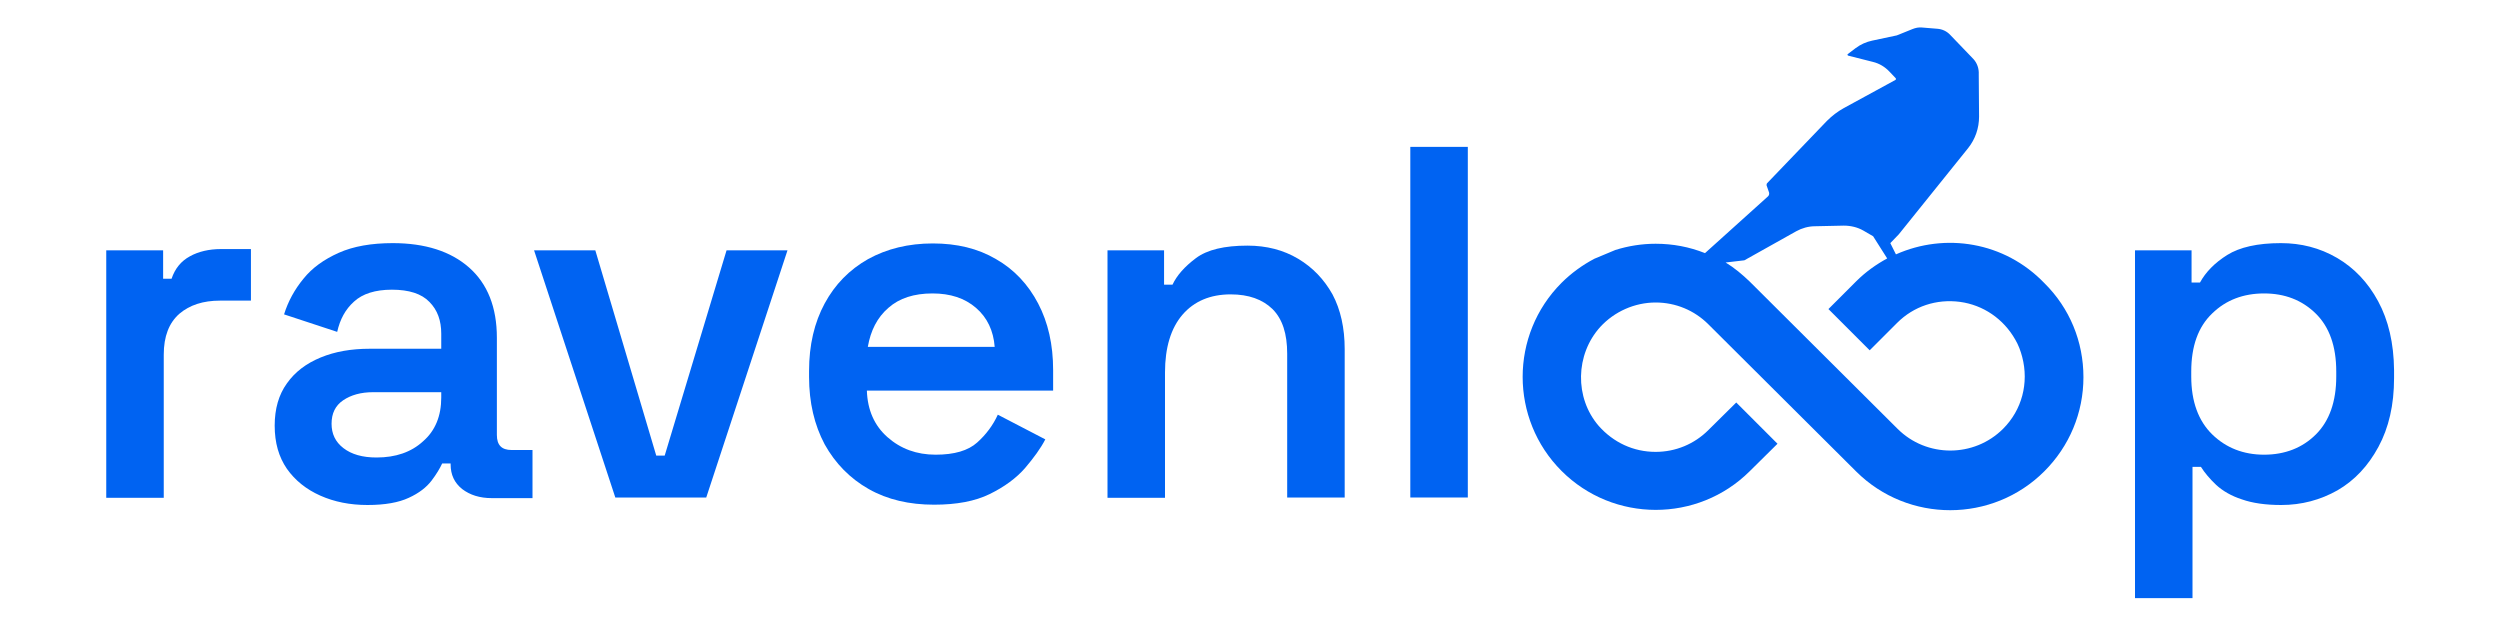
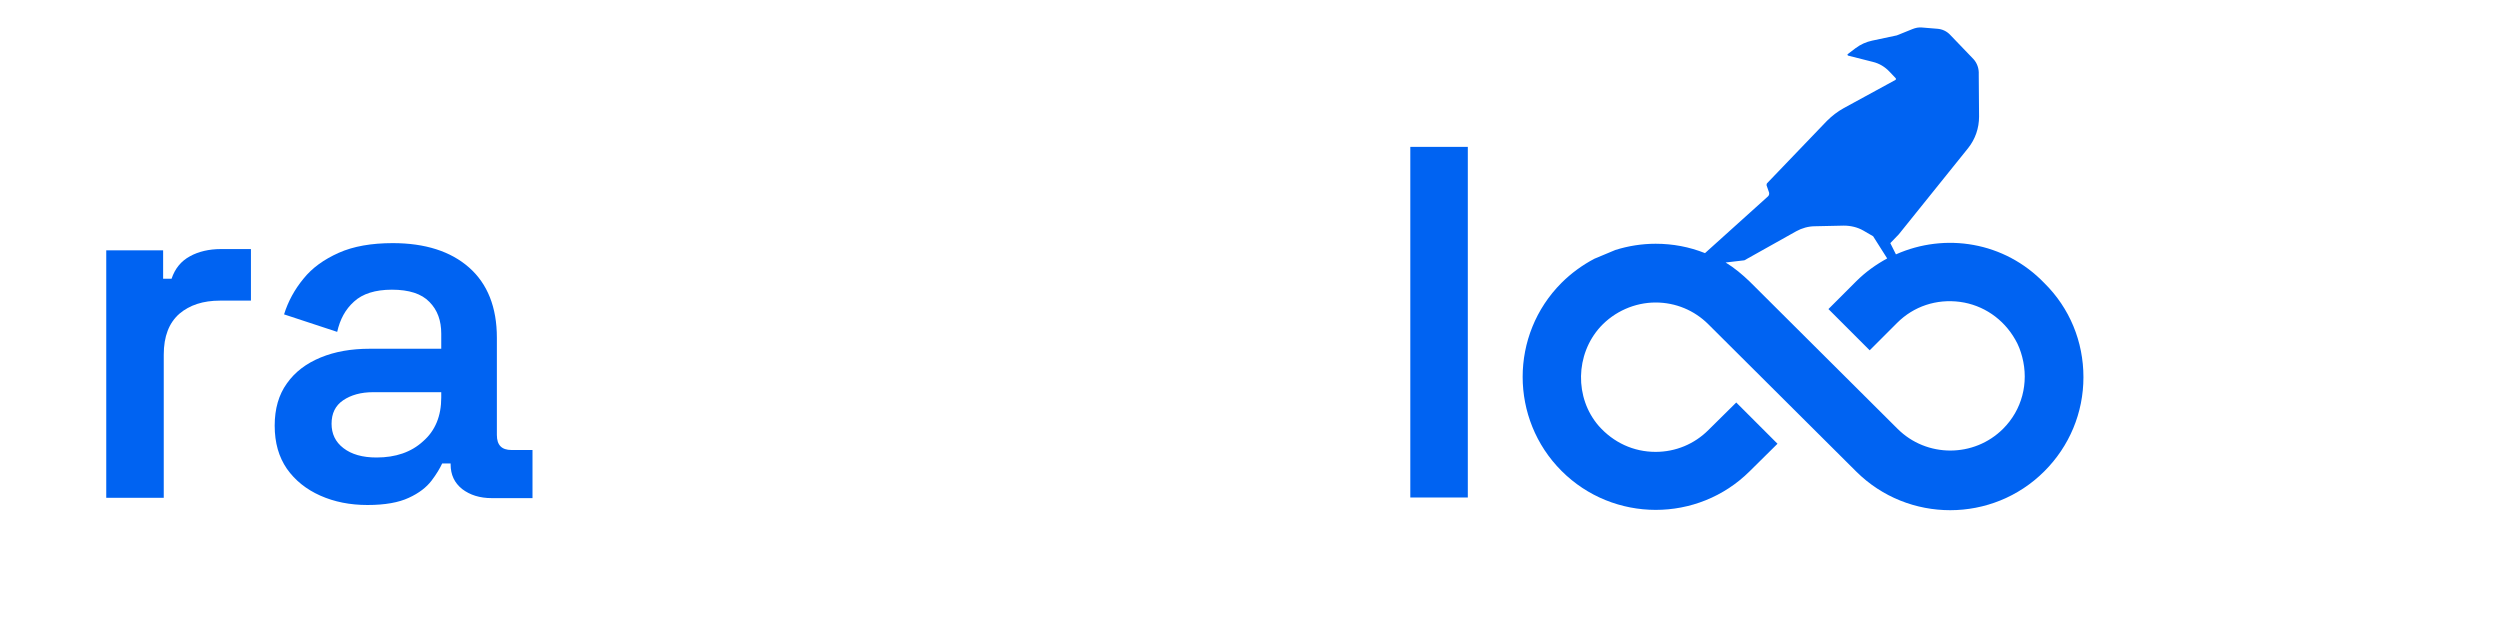
<svg xmlns="http://www.w3.org/2000/svg" version="1.1" id="Capa_1" x="0px" y="0px" viewBox="0 0 800 200" style="enable-background:new 0 0 800 200;" xml:space="preserve">
  <style type="text/css">
	.st0{fill:#0063F2;}
</style>
  <g>
    <path class="st0" d="M60.8,82c-2.8,1.5-4.8,3.9-5.9,7.2h-2.7v-9.1H34v79.2h18.4v-45.8c0-5.9,1.7-10.2,5-13.1   c3.3-2.8,7.6-4.2,13-4.2h9.9V79.7h-9.6C66.9,79.7,63.5,80.5,60.8,82z" />
    <path class="st0" d="M159,139.2v-31.1c0-9.8-3-17.3-8.9-22.5c-5.9-5.2-14.1-7.8-24.4-7.8c-6.8,0-12.6,1-17.3,3.1   c-4.7,2.1-8.5,4.8-11.3,8.3c-2.8,3.4-4.9,7.2-6.2,11.4l17,5.6c0.9-4,2.6-7.2,5.4-9.7c2.7-2.5,6.8-3.8,12.1-3.8   c5.5,0,9.5,1.3,12,3.9c2.6,2.6,3.8,6,3.8,10.2v4.8h-22.9c-5.9,0-11.1,0.9-15.7,2.8c-4.6,1.9-8.2,4.6-10.8,8.3   c-2.6,3.6-3.9,8.1-3.9,13.5c0,5.5,1.3,10,3.9,13.8c2.6,3.7,6.2,6.6,10.7,8.6c4.5,2,9.5,3,15.1,3c5.6,0,10-0.8,13.2-2.3   c3.3-1.5,5.7-3.4,7.3-5.5c1.6-2.1,2.7-4,3.4-5.5h2.7v0.3c0,3.3,1.2,5.9,3.7,7.9c2.5,1.9,5.6,2.9,9.5,2.9h13V144h-6.7   C160.5,144,159,142.4,159,139.2z M141.2,127.2c0,5.9-1.9,10.6-5.8,14c-3.8,3.5-8.8,5.2-14.9,5.2c-4.5,0-8-1-10.6-3   c-2.6-2-3.8-4.6-3.8-7.8c0-3.3,1.2-5.8,3.7-7.5c2.5-1.7,5.7-2.6,9.6-2.6h21.8V127.2z" />
-     <polygon class="st0" points="212.7,145.8 210,145.8 190.5,80.1 170.9,80.1 196.9,159.2 226,159.2 252,80.1 232.5,80.1  " />
-     <path class="st0" d="M318.7,82.9c-5.8-3.4-12.5-5-20.2-5c-7.8,0-14.7,1.7-20.7,5c-6,3.4-10.6,8.1-13.9,14.2c-3.3,6.1-5,13.3-5,21.6   v1.9c0,8.2,1.7,15.4,5,21.6c3.4,6.1,8.1,10.9,14.1,14.3c6,3.4,13,5,20.9,5c7.2,0,13.1-1.1,17.8-3.4c4.7-2.3,8.5-5.1,11.3-8.3   c2.8-3.3,5-6.3,6.5-9.2l-15.2-7.9c-1.5,3.3-3.7,6.3-6.6,8.9c-2.9,2.6-7.3,3.9-13.3,3.9c-6.1,0-11.2-1.9-15.4-5.6   c-4.2-3.7-6.4-8.7-6.6-14.9H337v-6.6c0-8.1-1.6-15.2-4.8-21.3C329,91,324.5,86.2,318.7,82.9z M277.7,111c0.9-5.2,3-9.4,6.6-12.5   c3.5-3.1,8.2-4.6,14.1-4.6c5.7,0,10.3,1.5,13.9,4.6c3.6,3.1,5.6,7.3,6,12.5H277.7z" />
-     <path class="st0" d="M415.4,82.8c-4.7-2.8-10.1-4.2-16.2-4.2c-7.4,0-12.9,1.3-16.5,4c-3.6,2.7-6.1,5.5-7.5,8.5h-2.7V80.1h-18.1   v79.2h18.4v-40.1c0-8,1.9-14.2,5.6-18.5c3.7-4.3,8.9-6.5,15.4-6.5c5.8,0,10.2,1.6,13.4,4.7c3.2,3.2,4.7,7.9,4.7,14.3v46h18.4v-47.5   c0-6.7-1.3-12.6-3.9-17.5C423.7,89.4,420.1,85.6,415.4,82.8z" />
    <rect x="451.3" y="47" class="st0" width="18.4" height="112.2" />
-     <path class="st0" d="M761,96.4c-3.3-6.1-7.7-10.7-13.2-13.9c-5.5-3.2-11.5-4.7-17.9-4.7c-7.5,0-13.2,1.3-17.2,3.8s-6.9,5.5-8.7,8.8   h-2.7V80.1h-18.1v111.3h18.4v-42h2.7c1.2,1.9,2.8,3.8,4.9,5.8c2.1,1.9,4.8,3.5,8.2,4.6c3.4,1.2,7.6,1.8,12.6,1.8   c6.5,0,12.5-1.6,18-4.7c5.5-3.2,9.8-7.8,13.1-13.9c3.3-6.1,5-13.4,5-22v-2.6C766,109.8,764.3,102.5,761,96.4z M747.6,120.5   c0,8-2.2,14.2-6.5,18.5c-4.3,4.3-9.9,6.5-16.6,6.5c-6.6,0-12.2-2.2-16.6-6.5c-4.4-4.3-6.7-10.5-6.7-18.5v-1.6   c0-8.1,2.2-14.3,6.7-18.6c4.4-4.3,10-6.4,16.6-6.4c6.6,0,12.1,2.1,16.5,6.4c4.4,4.3,6.6,10.5,6.6,18.6V120.5z" />
    <path class="st0" d="M606.7,81.4l-1.8-3.6l2.6-2.7c0,0,0,0,0.1-0.1l22.2-27.6c2.3-2.9,3.5-6.4,3.5-10.1l-0.1-13.5   c0.1-1.8-0.5-3.6-1.7-4.9l-7.4-7.7c-1.1-1.2-2.6-1.9-4.2-2l-4.9-0.4c-1-0.1-2,0.1-3,0.5l-4.7,1.9c-0.1,0-0.1,0-0.2,0.1l-8,1.7   c-1.9,0.4-3.7,1.2-5.3,2.4l-2.5,1.9c-0.2,0.1-0.1,0.4,0.1,0.5l7.9,2c2.1,0.5,3.9,1.6,5.4,3.2l1.9,2c0.2,0.2,0.1,0.5-0.1,0.6   l-16.5,9c-2,1.1-3.8,2.5-5.4,4.1l-19.1,19.9c-0.2,0.2-0.2,0.5-0.2,0.7l0.8,2.3c0.1,0.4,0,0.9-0.3,1.2l-20.2,18.2   c-5-2-10.3-3-15.8-3c-4.4,0-8.8,0.7-12.9,2l-6.7,2.8c-3.8,2-7.4,4.6-10.5,7.7l0,0c-16.6,16.6-16.6,43.6,0,60.2   c16.6,16.6,43.6,16.6,60.2,0.1l8.9-8.8l-13.2-13.2l-8.9,8.8c-4.5,4.5-10.5,7-16.9,7c-7.1,0-13.5-3-18.2-8.3   c-7.8-9-7.5-22.9,0.5-31.7c4.5-4.9,11-7.8,17.7-7.8c6.4,0,12.4,2.5,16.9,7l47.3,47.1c16.6,16.5,43.6,16.5,60.2-0.1   c8-8,12.5-18.7,12.5-30.1c0-11.4-4.4-22.1-12.5-30.1C641.4,77.3,622.4,74.4,606.7,81.4z M641,137.2c-9.3,9.3-24.5,9.3-33.8,0   l-47.3-47.1c-2.4-2.3-4.9-4.4-7.7-6.1l6-0.7l16.6-9.3c1.8-1,3.9-1.6,6-1.6l9.2-0.2c2.2,0,4.4,0.5,6.3,1.6l3.1,1.8l4.5,7.1   c-3.5,1.9-6.9,4.3-9.9,7.3l-8.9,8.9l13.2,13.2l8.8-8.8c5.3-5.3,12.6-7.7,20.1-6.7c7.4,1,13.9,5.4,17.7,12.1c1,1.7,1.7,3.6,2.2,5.5   C649.3,122.6,647,131.2,641,137.2z" />
  </g>
</svg>